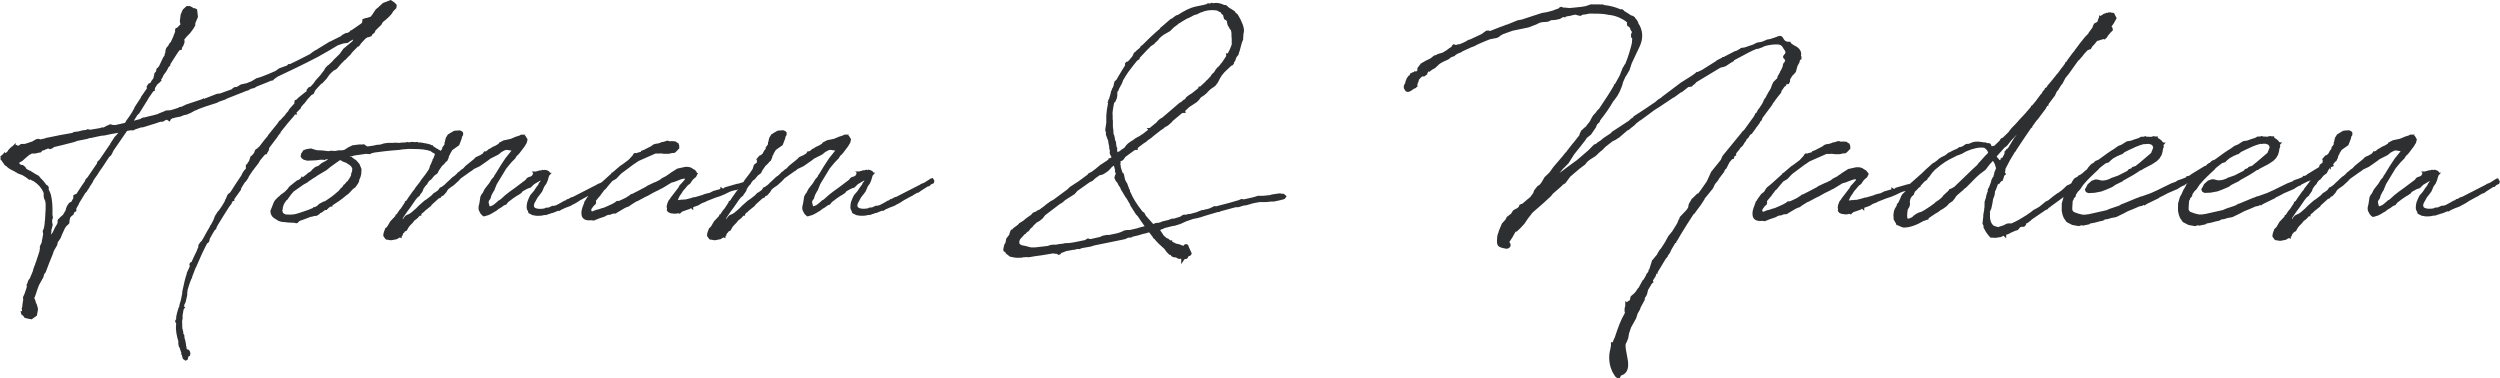
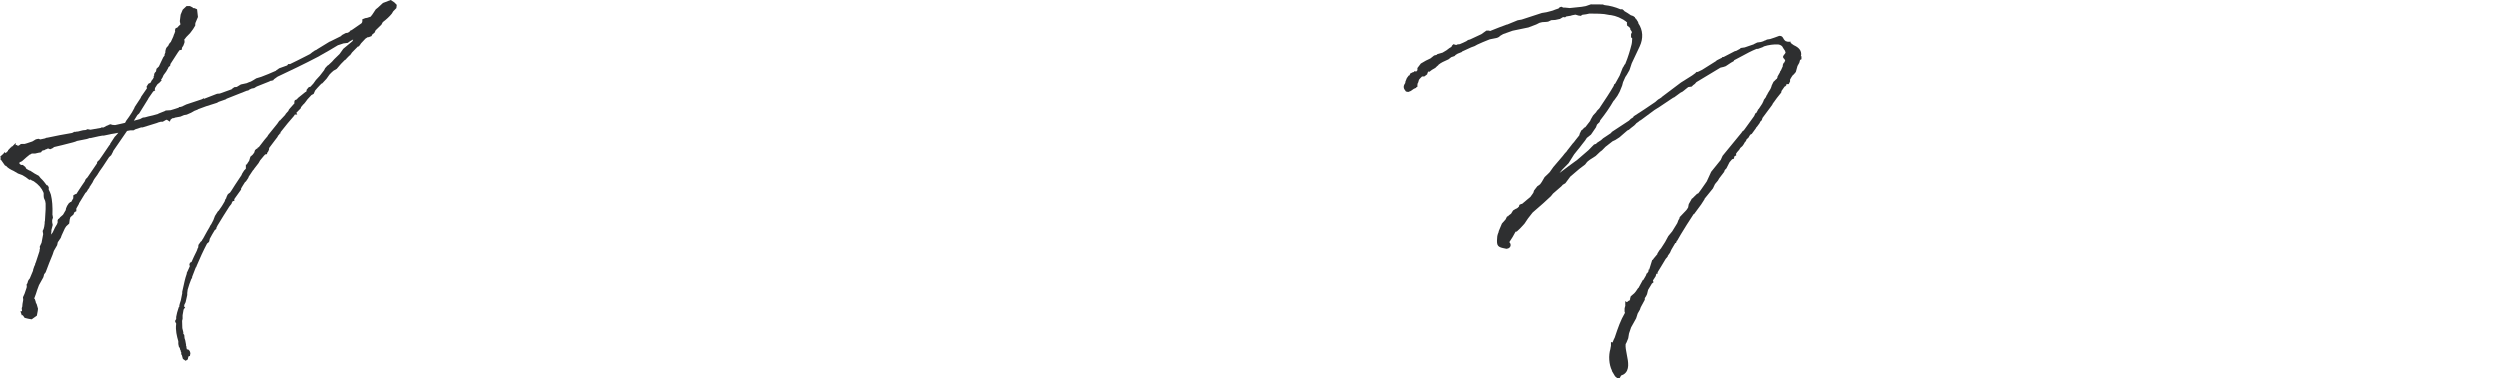
<svg xmlns="http://www.w3.org/2000/svg" width="324" height="49" viewBox="0 0 324 49" fill="none">
  <path d="M35.98 17.648L36.196 17.429V17.36C36.196 17.36 36.196 17.356 36.2 17.352L36.321 17.311L36.369 17.12L37.279 15.983L38.146 14.971V14.938L38.218 14.841H38.523L38.41 14.614L38.976 14.041L39.016 13.882L39.329 13.504H39.361L39.582 13.236L39.851 12.871L40.364 12.318L40.649 12.172L40.849 11.725C41.038 11.502 41.247 11.262 41.483 11.022L41.668 10.835L41.768 10.803L42.322 10.206L42.711 9.657L42.952 9.409L43.22 9.169L43.642 8.926L44.187 8.288L44.672 7.796L44.809 7.715L44.941 7.557L45.294 7.199L45.374 7.158L45.631 6.793L46.389 6.025H46.502L46.751 5.688L46.779 5.631L47.372 5.001L47.661 4.818H47.785L48.147 4.684L48.259 4.461L48.544 4.237L48.68 3.933L49.43 3.205L49.607 2.872C50.068 2.523 50.481 2.141 50.778 1.771L50.963 1.463L51.368 1.052L51.42 0.63L51.099 0.305L50.634 0L49.631 0.386L48.981 0.987L48.7 1.211L48.259 1.881L48.034 2.165L47.573 2.316L47.352 2.348L46.959 2.499V2.775L46.915 2.929L46.835 3.031L45.675 3.835L45.535 3.92L45.399 3.969L45.322 4.091L45.074 4.254L45.058 4.245L44.805 4.286L44.38 4.51L44.287 4.575L44.199 4.68L42.847 5.351L42.691 5.416L41.138 6.366L41.03 6.447L40.801 6.549L40.508 6.748L40.163 7.016L39.494 7.358C38.848 7.687 38.238 7.999 37.6 8.3H37.359L37.211 8.487C37.211 8.487 37.207 8.487 37.203 8.487L36.192 8.849L35.791 9.125L35.767 9.169L34.788 9.592L33.845 9.962L33.216 10.153L32.83 10.392L32.51 10.571C32.333 10.632 32.153 10.693 31.968 10.782L31.218 10.945L30.688 11.266L30.371 11.298L30.111 11.481L30.018 11.575L28.486 12.123L28.133 12.152L26.436 12.81V12.724L26.147 12.871L24.142 13.537L23.704 13.744L23.636 13.789L23.347 13.87H23.227L23.139 13.959C22.786 14.077 22.424 14.199 22.104 14.284L21.462 14.321L21.41 14.374L20.563 14.711L20.459 14.776L19.809 14.955L19.235 15.085L18.794 15.207L18.513 15.239L18.216 15.393L18.176 15.426L17.35 15.641L17.807 14.906L18.036 14.703L19.171 12.875L19.259 12.704L19.857 11.847L20.126 11.713L20.038 11.623L20.082 11.579V11.42L20.371 10.965L20.531 10.807H20.575L20.952 10.413L20.872 10.331L21.041 10.084L21.209 9.71C21.209 9.71 21.213 9.71 21.221 9.702L21.534 9.279L21.767 8.873L21.843 8.694L22.051 8.519L22.087 8.296L23.058 6.789L23.271 6.5L23.548 6.46L23.596 6.167L23.76 5.915L23.909 5.521L23.921 5.269L23.861 5.168L24.145 4.798L24.635 4.298L25.024 3.774L25.305 3.311V3.104L25.329 2.966L25.654 2.202L25.541 1.203L25.216 1.06L25.008 1.044L24.98 0.971L24.619 0.788H24.178L23.68 1.255L23.411 1.901L23.303 2.746L23.387 3.165L23.135 3.4L23.01 3.555L22.753 3.669L22.677 3.9L22.705 4.063L22.613 4.335L22.541 4.489L22.453 4.757L22.164 5.379L22.148 5.428L21.991 5.586L21.851 5.814L21.803 5.936L21.61 6.131L21.51 6.309L21.434 6.606L21.426 6.829L21.333 7.02V7.191L21.157 7.423L20.591 8.617L20.282 8.914L20.218 9.263L20.074 9.409L20.042 9.503L19.957 9.588L20.002 9.722L19.905 9.913L19.937 10.006L19.769 10.327H19.717L19.508 10.721L19.227 10.855L18.995 11.229L19.039 11.416V11.453L18.349 12.452L18.253 12.598V12.659L17.434 13.902V13.963L17.089 14.585L16.716 15.15L16.355 15.649L16.211 15.918C16.07 15.95 15.926 15.983 15.781 16.019C15.505 16.084 15.22 16.153 14.919 16.21L14.562 16.182L14.317 16.1L14.241 16.137L14.145 16.149L14.02 16.23L13.832 16.295L13.443 16.507L13.294 16.539L13.238 16.482L13.046 16.58L11.722 16.811L11.345 16.742L11.108 16.848L10.767 16.88L10.506 16.941L10.133 17.039L9.82 17.071L9.716 17.108L9.64 17.067L9.543 17.132L9.347 17.23C8.312 17.409 7.217 17.604 6.202 17.831L5.981 17.864L5.837 17.937L5.227 18.067L4.978 17.985L4.649 18.059L4.196 18.331L3.406 18.595H3.358L3.253 18.648L2.712 18.66L2.439 18.867L2.259 18.883L2.238 18.871L2.222 18.782L2.034 18.814V18.53L1.601 18.969L1.476 19.009V19.07L1.368 19.127L1.191 19.322L1.039 19.477V19.554L0.79 19.793L0.686 19.822L0.582 19.716L0.445 19.923L0.04 20.285L0.104 20.521L0.016 20.61L0.156 20.752L0.666 21.479H0.766C1.047 21.817 1.44 22.003 1.769 22.154L2.335 22.487L2.896 22.694L3.35 22.97L3.795 23.308L3.995 23.275L4.084 23.364L4.385 23.498C5.01 23.925 5.412 24.396 5.632 24.945L5.66 25.063V25.404L5.692 25.66L5.857 26.046L5.913 26.367V27.118L5.825 28.609L5.789 28.76V28.947L5.732 29.365L5.652 29.678L5.528 29.93L5.596 30.34L5.388 31.453L5.151 31.961L5.183 32.201L5.135 32.347L5.123 32.538L4.641 34.009L4.577 34.135L4.533 34.346L4.457 34.472L4.304 34.923L4.276 35.097L3.859 36.089L3.719 36.259L3.63 36.426L3.558 36.694L3.438 36.893L3.474 37.076L3.45 37.279L3.189 38.051L2.977 38.522L3.009 38.864L2.985 38.998C2.932 39.274 2.888 39.51 2.884 39.757L2.816 39.928L2.852 40.277V40.33H2.648L2.828 40.871L2.944 40.842L3.193 41.191L3.651 41.305L4.108 41.383L4.778 40.907L4.89 40.306L4.926 40.009L4.758 39.428L4.625 39.181H4.653L4.505 38.73L4.425 38.697L4.461 38.608C4.593 38.266 4.718 37.945 4.822 37.572L5.055 36.946L5.62 35.93L5.724 35.54L5.917 35.288L6.382 34.066L6.828 32.973L6.98 32.514L7.409 31.77L7.49 31.396L7.875 30.828L7.987 30.511L8.412 29.584L8.589 29.32L8.97 28.971L9.034 28.455L9.13 28.134L9.507 27.821L9.656 27.492L9.892 27.374V27.021L10.238 26.416V26.359L11.068 25.002L11.196 24.896L11.365 24.636V24.599L11.457 24.502L11.617 24.258V24.197L11.686 24.12L11.995 23.641L12.107 23.405C12.175 23.283 12.243 23.157 12.332 23.048L12.624 22.649L12.717 22.491C12.845 22.276 12.989 22.073 13.142 21.857C13.206 21.768 13.27 21.674 13.334 21.585L14.137 20.366L14.414 20.11L14.662 19.635V19.586L16.463 16.97L16.881 16.893H17.306L17.567 16.746L18.297 16.511H18.485L20.415 15.914L20.443 15.885L20.836 15.78H21.089L21.49 15.552C21.538 15.544 21.582 15.532 21.622 15.515L22.015 15.767L22.1 15.515L22.328 15.329L22.597 15.296L22.645 15.247L23.383 15.113L23.849 14.918L24.202 14.857L24.771 14.609L25.184 14.37L25.594 14.211L25.706 14.142L26.709 13.773L28.121 13.326L28.346 13.196L29.264 12.875L29.369 12.793C29.81 12.611 30.251 12.44 30.692 12.269C31.138 12.099 31.583 11.928 32.028 11.741H32.145L32.289 11.644L32.321 11.611C32.425 11.575 32.526 11.526 32.626 11.473L32.931 11.42L33.28 11.209L34.86 10.579L35.093 10.466H35.193L35.418 10.4L35.498 10.279L35.971 9.937C37.58 9.182 39.462 8.284 41.223 7.358L41.371 7.28L41.447 7.228C42.334 6.744 43.128 6.269 43.79 5.867L44.516 5.627L45.07 5.558L45.355 5.351L45.691 5.16L45.772 5.123L45.708 5.286L45.663 5.355L44.492 6.326L44.011 7.004L43.309 7.683L43.04 7.987L42.583 8.418L42.442 8.503L42.145 8.828L42.001 9.109L41.459 9.811L40.942 10.372L40.613 10.831L40.232 11.245L40.019 11.298L39.754 11.611L39.714 11.839L39.638 11.916H39.59L38.627 12.692L38.471 12.875L38.214 12.988L38.138 13.22L38.166 13.383L37.592 14.028L37.436 14.219L37.376 14.374L37.039 14.748L36.954 14.898L36.34 15.552L36.304 15.609L36.212 15.633L35.935 16.04L34.736 17.526L34.68 17.648L34.287 18.111L33.544 19.074L33.412 19.119L33.38 19.216L33.2 19.322L33.051 19.456L32.943 19.789L32.738 20.058L32.453 20.305L32.289 20.842L32.072 21.158L32 21.313L31.864 21.333V21.865L31.639 22.093L31.378 22.507L31.302 22.698C31.174 22.889 31.049 23.08 30.921 23.271C30.604 23.746 30.303 24.197 30.014 24.669L29.814 24.957L29.597 25.116L29.505 25.213L29.36 25.522L29.308 25.705L29.208 25.831L29.108 26.123L28.759 26.704L28.341 27.309L28.241 27.387L27.86 27.984L27.651 28.536L27.383 29.048L27.218 29.288L27.178 29.402C26.95 29.775 26.737 30.165 26.528 30.543L26.32 30.925L26.207 31.084L26.131 31.234L26.007 31.331L25.718 31.738L25.686 32.083L25.626 32.164L25.509 32.493C25.265 32.993 25.008 33.509 24.823 33.948L24.619 34.053L24.543 34.289L24.603 34.5L24.322 35.126L24.206 35.362V35.471C24.085 35.817 23.989 36.133 23.929 36.418L23.616 37.815V38.019L23.431 38.941L23.303 39.339L23.239 39.595V39.757L23.171 39.802L22.958 40.493L22.834 41.066V41.342L22.685 41.598L22.745 41.781L22.83 41.911V42.004C22.725 42.776 22.914 43.56 23.11 44.226V44.584L23.187 44.95L23.307 45.104L23.331 45.27L23.423 45.457V45.543L23.488 45.673C23.488 45.697 23.492 45.73 23.504 45.762L23.468 45.876L23.568 46.026L23.704 46.514L24.065 46.757L24.358 46.558V46.449L24.43 46.193V46.181L24.615 46.132L24.675 45.762L24.583 45.478L24.41 45.303L24.222 45.27L24.169 45.084V44.95L24.097 44.73L24.117 44.694L24.005 44.092L23.917 43.828L23.881 43.414L23.772 43.272L23.74 43.162L23.768 43.101L23.628 42.524L23.6 41.578L23.664 41.322V40.854L23.78 40.184L23.829 40.038L24.001 39.863L23.865 39.725L23.885 39.51L24.057 39.16L24.266 38.234V37.986L24.322 37.531C24.45 37.048 24.643 36.532 24.803 36.129L24.896 36.036V35.894L25.369 34.667L25.437 34.598L25.477 34.472C25.895 33.468 26.36 32.465 26.833 31.567L27.09 31.352L27.074 31.291H27.114L27.19 30.941C27.387 30.555 27.611 30.186 27.832 29.824L28.021 29.674L28.061 29.475L28.137 29.345L28.165 29.268C28.686 28.398 29.216 27.549 29.726 26.761L30.022 26.387V26.318L30.171 26.062L30.367 26.046V25.802L31.246 24.571V24.429C31.37 24.201 31.511 23.986 31.655 23.759L31.779 23.559H31.84L32.181 23.06L32.233 22.901L32.786 22.069L32.879 21.975L32.919 21.922C32.947 21.865 32.967 21.825 33.007 21.788L33.508 21.142L33.709 20.789L34.198 20.196L34.311 20.078L34.355 20.017L34.596 19.976L34.644 19.773L34.728 19.688L34.864 19.399L34.88 19.18C35.113 18.855 35.366 18.526 35.614 18.205C35.755 18.022 35.895 17.843 36.016 17.681L35.98 17.648ZM6.563 30.482L6.531 30.543C6.531 30.543 6.531 30.523 6.535 30.511L6.563 30.482ZM14.277 18.652V18.701L14.149 18.855L13.31 20.09L12.813 20.801L12.717 20.833L12.58 21.037V21.163L11.425 22.857L11.289 23.048L11.224 23.092L11.08 23.267L10.996 23.486C10.707 23.893 10.434 24.315 10.165 24.726C10.073 24.864 9.985 25.006 9.896 25.14L9.764 25.16L9.499 25.319V25.692L9.227 26.168L9.11 26.192L8.914 26.351L8.697 26.68L8.561 27.001L8.517 27.236L8.163 27.837L7.819 28.13L7.678 28.301L7.522 28.419L7.453 28.622L7.482 28.784L7.389 29.056L7.133 29.479L6.864 30.052C6.832 30.088 6.804 30.137 6.788 30.19L6.671 30.308L6.599 30.421L6.675 29.91L6.651 29.857L6.832 29.154L6.763 28.796V28.512L6.864 28.211L6.816 27.907L6.796 27.846C6.832 26.769 6.771 25.965 6.599 25.241C6.539 25.022 6.422 24.782 6.31 24.551L6.326 24.295L6.21 24.055L6.037 23.986C5.853 23.722 5.568 23.36 5.251 23.072L5.03 22.788L4.485 22.491L3.935 22.134L3.783 22.085L3.414 21.873L3.285 21.638L2.953 21.374H2.728L2.523 21.227V21.13L2.503 21.118L2.555 21.032L2.844 20.898L3.45 20.362L3.867 20.025H3.919L4.04 19.944C4.068 19.931 4.096 19.915 4.132 19.899H4.553L4.962 19.802L5.151 19.769L5.319 19.741L5.412 19.598L5.468 19.57L5.532 19.485H5.704L5.985 19.326H6.077L6.13 19.273L6.242 19.241L6.503 19.342L6.8 19.212L7.02 19.054L8.031 18.814L9.451 18.453L9.78 18.351L9.981 18.266L11.272 18.01L11.666 17.876L11.718 17.9L12.797 17.66L13.282 17.571H13.471L14.289 17.401L14.377 17.376C14.71 17.331 15.019 17.27 15.34 17.206L15.023 17.571L14.867 17.73L14.273 18.64L14.277 18.652Z" fill="#2E2F30" />
-   <path d="M120.591 23.161L119.781 23.677L119.371 23.836L119.227 23.937L116.146 25.514L115.986 25.542L115.524 25.794H115.412L115.211 25.965L115.075 25.989L114.606 26.265L113.976 26.598L113.755 26.635L113.703 26.692L113.563 26.635L113.021 26.879L112.624 26.911L112.508 26.992L112.255 27.033C111.83 27.094 111.485 27.025 111.296 26.936L111.152 26.81L111.112 26.578L111.18 26.338L111.597 25.579L111.978 25.095L112.187 24.811L112.468 24.153L112.732 23.791L112.913 23.364L113.089 22.759L113.43 22.381H113.182V22.308L113.029 22.154L112.768 22.036L112.508 21.983L112.447 22.044H112.427L112.251 21.987L112.062 22.064H111.882L111.593 22.158H111.485L111.425 22.219H110.835L111.035 22.426L110.991 22.467V22.548L110.899 22.686V22.718L110.855 22.763C110.811 22.788 110.763 22.812 110.71 22.852L110.361 22.962L110.193 23.084L110.041 23.295L108.721 24.291L107.955 24.843L107.385 25.29C107.305 25.363 107.224 25.436 107.148 25.505C106.996 25.648 106.851 25.782 106.695 25.899L106.563 25.952L106.35 26.147C106.161 26.31 105.977 26.468 105.8 26.59L105.383 26.745L105.267 26.306L105.243 26.147L105.331 25.94L105.479 25.757L105.632 25.266L105.925 24.725H105.953L106.302 23.864L107.537 21.825L108.187 21.037L108.689 20.529L108.889 20.2L109.118 19.996L109.166 19.936C109.166 19.936 109.186 19.915 109.194 19.903C109.23 19.866 109.27 19.826 109.306 19.769C109.379 19.667 109.467 19.55 109.559 19.432C109.752 19.184 109.972 18.904 110.089 18.66L110.181 18.534L110.297 18.055L110.025 17.595L109.912 17.567L110.037 17.441H109.443L109.242 17.555L108.753 17.709L108.099 17.985L107.188 18.176L106.607 18.481L106.542 18.615L106.149 18.855L105.74 19.034L105.491 19.208L105.271 19.306L104.974 19.562L104.894 19.582L104.797 19.635L104.689 19.578L104.489 19.883L104.14 20.102L103.574 20.358L103.333 20.614L102.25 21.488L101.953 21.817L101.701 21.979L101.44 22.215L101.251 22.341L101.135 22.487L100.806 22.792L100.605 22.909L99.972 23.511L99.819 23.645L99.522 23.941L99.113 24.238L98.953 24.279L98.708 24.632L98.323 24.912L98.134 25.006L97.833 25.327L97.208 25.81L96.931 25.989L96.197 26.635L95.832 27.005L95.222 27.533L94.957 27.712L94.636 27.846L94.48 27.939L94.239 28.215L94.215 28.329L94.103 28.386L94.195 28.15L94.74 27.35L95.061 26.927L95.775 25.891L96.044 25.562L96.325 25.347L96.365 25.225L96.574 24.953L96.698 24.762L96.806 24.453L97.051 24.092L97.328 23.807V23.73L97.605 23.372L97.789 23.263L98.207 22.759L98.555 22.499L98.648 22.406L98.804 22.081L99.221 21.479L99.402 21.325L99.566 21.158L99.574 21.13H99.603L99.659 21.016L99.887 20.837L100.072 20.435L100.112 20.208L100.244 20.005V19.944L100.549 19.432L101.436 18.802L101.773 17.92L101.789 17.746L101.945 17.49V17.157L101.793 17.002L101.532 16.88L100.922 16.917L100.686 16.966L100.642 17.035H100.589L100.433 17.144L100.421 17.136L99.968 17.413L99.695 17.86L99.599 18.27L99.582 18.4L99.534 18.408V18.692L99.185 19.192L99.278 19.241L99.061 19.485L98.812 19.94L98.559 20.127H98.463L97.966 20.691H98.154L98.062 20.854L98.114 20.955L98.042 21.126L97.97 21.154L97.717 21.349L97.545 21.898L97.099 22.556L96.522 23.303L96.377 23.539L96.329 23.604L95.655 23.815H95.531L93.918 24.283L93.822 24.38L93.677 24.429L93.353 24.209V24.498L92.462 24.742L91.953 24.998L91.804 25.042V25.018L91.206 25.184L91.078 25.258L90.035 25.558H89.874L89.606 25.66L89.361 25.721C89.253 25.745 89.156 25.77 89.072 25.794C88.956 25.822 88.856 25.851 88.747 25.871L88.679 25.839L88.495 25.879H88.226L88.182 25.899L87.949 25.916L87.853 25.94C87.853 25.94 87.845 25.94 87.841 25.936C87.849 25.916 87.857 25.887 87.873 25.855L88.013 25.542L88.041 25.485C88.061 25.445 88.081 25.396 88.121 25.347L88.39 24.969L88.442 24.863L88.659 24.563L88.791 24.465V24.425L89.148 24.006L89.445 23.795L89.694 23.417C89.75 23.36 89.806 23.299 89.85 23.23L90.011 23.096L90.095 22.966L90.159 23.031L90.46 22.422H90.308V22.276L90.216 22.227C90.155 22.109 90.067 21.987 89.883 21.93L89.546 21.715L89.209 21.63H88.787L87.769 21.853L86.902 22.402L86.766 22.515L86.497 22.686L86.356 22.8L85.779 23.096L85.53 23.299L84.993 23.576L84.784 23.649L83.873 24.079L83.677 24.222L82.822 24.673L81.932 25.128L81.751 25.172L81.519 25.371L81.398 25.424L81.226 25.558C80.969 25.701 80.688 25.826 80.419 25.948L80.211 26.042H79.93L79.745 26.196L79.384 26.411C78.987 26.598 78.574 26.789 78.205 26.936L78.057 26.964L77.575 27.127L77.266 27.2L76.717 27.411L76.624 27.265V27.183L76.656 27.118V27.07L76.977 26.643L77.102 26.546L77.222 26.424V26.338L77.262 26.241L77.226 26.026L77.635 25.526L77.792 25.367L77.884 25.209L77.996 25.067L78.037 24.985H78.065L78.237 24.746L78.277 24.665L78.482 24.506L78.915 23.974L79.3 23.527L79.376 23.45L79.858 23.177L80.504 22.499L81.888 21.467L82.213 21.227H82.229L82.317 21.171C82.373 21.134 82.425 21.093 82.477 21.057C82.598 20.971 82.706 20.894 82.818 20.837L84.948 19.899H85.41L85.642 19.883L86.035 19.931H86.629L86.874 19.891L87.143 19.818C87.247 19.854 87.387 19.842 87.528 19.745C87.592 19.68 87.644 19.631 87.688 19.59C87.784 19.501 87.849 19.436 87.893 19.359L88.029 19.265V18.871L87.913 18.542L87.813 18.518L87.588 18.363V18.323H87.387L87.223 18.29H86.978L86.834 18.319L86.513 18.221L85.947 18.392L85.727 18.424L85.542 18.518L85.161 18.623L85.117 18.603L84.792 18.684L84.623 18.761L84.415 18.932L83.448 19.424L83.067 19.57V19.671L82.586 19.801L82.497 19.85L82.293 19.822L82.12 19.907L81.976 20.159L81.462 20.712L80.648 21.321L80.375 21.496L79.384 22.349L79.236 22.373V22.487L77.996 23.604L77.856 23.694L77.447 23.852L77.302 23.953L74.222 25.53L74.061 25.558L73.6 25.81H73.487L73.287 25.981L73.15 26.005L72.681 26.281L72.051 26.615L71.831 26.651L71.778 26.708L71.638 26.651L71.097 26.895L70.699 26.927L70.583 27.009L70.33 27.049C69.905 27.11 69.56 27.041 69.372 26.952L69.227 26.826L69.187 26.594L69.255 26.355L69.672 25.595L70.053 25.111L70.262 24.827L70.543 24.169L70.808 23.807L70.988 23.381L71.165 22.775L71.506 22.398H71.257V22.324L71.105 22.17L70.844 22.052L70.583 21.999L70.523 22.06H70.503L70.326 22.003L70.138 22.081H69.957L69.668 22.174H69.56L69.5 22.235H68.91L69.111 22.442L69.067 22.483V22.564L68.974 22.702V22.735L68.93 22.779C68.886 22.804 68.838 22.828 68.786 22.869L68.437 22.979L68.268 23.1L68.116 23.312L66.796 24.307L66.03 24.86L65.46 25.306C65.38 25.38 65.3 25.453 65.224 25.522C65.071 25.664 64.927 25.798 64.77 25.916L64.638 25.969L64.425 26.164C64.237 26.326 64.052 26.485 63.876 26.606L63.459 26.761L63.342 26.322L63.318 26.164L63.406 25.956L63.555 25.774L63.707 25.282L64 24.742H64.028L64.377 23.88L65.613 21.841L66.263 21.053L66.764 20.545L66.965 20.216L67.193 20.013L67.241 19.952C67.241 19.952 67.261 19.931 67.269 19.919C67.306 19.883 67.346 19.842 67.382 19.785C67.454 19.684 67.542 19.566 67.635 19.448C67.827 19.2 68.048 18.92 68.164 18.676L68.256 18.55L68.373 18.071L68.1 17.612L67.988 17.583L68.112 17.457H67.518L67.318 17.571L66.828 17.725L66.174 18.002L65.264 18.193L64.682 18.497L64.618 18.631L64.225 18.871L63.816 19.05L63.567 19.224L63.346 19.322L63.049 19.578L62.969 19.598L62.873 19.651L62.765 19.594L62.564 19.899L62.215 20.118L61.649 20.374L61.409 20.63L60.326 21.504L60.029 21.833L59.776 21.995L59.515 22.231L59.327 22.357L59.21 22.503L58.881 22.808L58.681 22.926L58.047 23.527L57.895 23.661L57.598 23.958L57.188 24.254L57.028 24.295L56.783 24.648L56.398 24.928L56.21 25.022L55.909 25.343L55.283 25.826L55.006 26.005L54.272 26.651L53.907 27.021L53.297 27.549L53.033 27.728L52.712 27.862L52.555 27.955L52.315 28.232L52.29 28.345L52.178 28.402L52.27 28.166L52.816 27.366L53.137 26.944L53.851 25.908L54.12 25.579L54.401 25.363L54.441 25.241L54.649 24.969L54.774 24.778L54.882 24.47L55.127 24.108L55.403 23.823V23.746L55.68 23.389L55.865 23.279L56.282 22.775L56.631 22.515L56.723 22.422L56.88 22.097L57.297 21.496L57.477 21.341L57.642 21.175L57.65 21.146H57.678L57.734 21.032L57.963 20.854L58.147 20.451L58.187 20.224L58.32 20.021V19.96L58.625 19.448L59.511 18.818L59.848 17.937L59.864 17.762L60.021 17.506V17.173L59.868 17.018L59.608 16.897L58.998 16.933L58.761 16.982L58.717 17.051H58.665L58.508 17.161L58.496 17.153L58.043 17.429L57.77 17.876L57.674 18.286L57.658 18.416L57.61 18.424V18.709L57.261 19.208L57.353 19.257L57.136 19.501L57.092 19.578L57.044 19.485L56.856 19.407L56.731 19.281H56.647C56.611 19.257 56.575 19.233 56.539 19.208C56.422 19.127 56.31 19.046 56.182 18.977L56.053 18.806H55.893L55.821 18.753L55.764 18.721C55.584 18.66 55.295 18.599 54.87 18.526L54.433 18.453L54.296 18.489L54.072 18.388L53.819 18.424H53.779L53.474 18.392H53.253L53.033 18.457H52.96L52.896 18.392L52.535 18.457C52.439 18.457 52.343 18.465 52.25 18.473C52.17 18.481 52.094 18.485 52.026 18.485H51.977C51.877 18.518 51.733 18.518 51.605 18.518L51.207 18.485L50.959 18.518H50.309L49.98 18.55L49.763 18.587L49.282 18.737L48.8 18.774L48.423 18.867L47.617 18.981C47.525 18.916 47.432 18.855 47.32 18.818L47.192 18.688L46.899 18.729C46.658 18.701 46.434 18.729 46.217 18.765L45.679 18.831L45.09 19.119L44.805 19.31C44.729 19.359 44.653 19.411 44.588 19.44L44.123 19.497L44.023 19.464L43.401 19.566L42.895 19.533L42.562 19.594C42.089 19.513 41.604 19.472 41.082 19.468L40.657 19.355L40.36 19.241L39.979 19.281L39.634 19.355L39.321 19.472L39.032 19.907L38.96 20.285L39.093 20.504L39.341 20.695L39.81 20.825L40.585 20.793C40.849 20.793 41.114 20.756 41.343 20.728C41.427 20.715 41.503 20.707 41.556 20.699H41.901L42.081 20.76L42.165 20.675L42.185 20.667C42.31 20.667 42.43 20.651 42.554 20.634C42.442 20.712 42.326 20.789 42.209 20.858L41.684 21.138L41.263 21.491L40.858 21.638L40.492 21.951L40.292 22.186L40.055 22.349L39.943 22.385L39.774 22.56L39.213 22.987L39.133 22.828L38.904 23.177L38.687 23.312L38.483 23.389L37.552 24.132L37.428 24.258L37.315 24.437L36.886 24.876L36.353 25.258L36.26 25.375L36.044 25.534L35.642 25.948L35.498 26.176L35.037 27.346L35.117 27.825L35.173 27.805V27.837C35.209 28.085 35.514 28.28 35.915 28.516C35.983 28.556 36.04 28.589 36.068 28.609L36.112 28.634C36.276 28.699 36.409 28.735 36.657 28.776C36.678 28.776 36.698 28.776 36.714 28.768L37.339 28.837L37.945 28.869H38.138L38.391 28.942L38.599 28.873L38.723 28.715L38.916 28.597C39.229 28.504 39.542 28.382 39.871 28.252C39.991 28.203 40.119 28.154 40.248 28.106L40.492 28.073L40.641 28.008L40.978 27.976L41.102 27.943L41.391 27.752L41.515 27.606L41.672 27.561L42.125 27.22H42.386V27.094H42.458L42.611 26.927L42.843 26.777H43.08V26.623C43.626 26.277 44.295 25.834 44.849 25.343L45.19 25.095L45.756 24.486L46.036 24.295L46.317 23.913L46.506 23.596L46.526 23.555C46.55 23.478 46.55 23.405 46.55 23.352C46.55 23.336 46.55 23.324 46.546 23.328L46.67 23.072L46.678 23.056C46.746 22.881 46.783 22.71 46.819 22.515L46.851 21.898L46.582 21.248L46.169 20.776L45.736 20.48L45.571 20.33H45.487L45.439 20.317C45.399 20.301 45.355 20.281 45.31 20.261H45.583L45.88 20.159C46.193 20.122 46.486 20.078 46.775 20.033C46.995 20 47.212 19.964 47.392 19.94L47.958 19.976L48.139 19.866L48.391 19.81L48.471 19.777C49.346 19.655 50.321 19.529 51.697 19.432C51.821 19.419 51.921 19.403 52.022 19.387C52.17 19.363 52.298 19.338 52.511 19.338L52.872 19.306H53.342C53.851 19.306 54.701 19.306 55.363 19.46L55.797 19.578L56.045 19.765L56.306 19.899L56.346 19.968C56.346 19.968 56.354 20.005 56.358 20.021L56.166 20.525L56.145 20.569L56.025 20.707H56.085L56.061 20.76C56.001 20.874 55.937 21 55.905 21.122L55.837 21.268V21.317L55.773 21.366L55.6 21.914L55.155 22.572L54.577 23.32L54.433 23.555L53.819 24.343L53.715 24.535L53.514 24.77L52.944 25.57L52.684 25.981L52.471 26.111V26.224L51.953 27.013L51.717 27.289L51.408 27.768L51.276 27.813L51.231 27.996L50.578 28.691L50.221 29.308L50.108 29.45L49.916 29.605L49.867 29.8L49.823 29.865L49.707 30.234L49.667 30.572L49.96 30.99L50.16 31.092L50.261 31.043L50.277 31.075L50.569 31.132H50.754L51.436 30.998L51.677 30.844H51.721L51.793 30.771L52.058 30.876V30.633L52.182 30.507V30.421L52.246 30.291V30.238L52.387 30.153L52.455 30.011L52.716 29.889L52.996 29.398L53.193 29.17L53.506 28.853L53.694 28.601L54.112 28.272L54.397 27.955H54.605V27.752L54.826 27.541H54.862L55.099 27.301L55.893 26.663L55.925 26.562L56.711 25.851L56.884 25.692H56.964L57.024 25.631H57.12L57.237 25.428L57.469 25.339L57.746 25.022L57.838 24.924L58.067 24.543C58.151 24.486 58.244 24.421 58.312 24.348L58.805 24.01L59.447 23.421L59.716 23.121L61.024 22.194L61.148 22.129L61.413 21.906L62.179 21.544L63.286 20.772L63.535 20.569L64.602 20.029L65.003 19.7L65.472 19.448L65.496 19.46L65.653 19.419L66.239 19.513H66.295L65.504 20.5L64.875 21.459L64.229 22.519L64.104 22.678L63.996 22.918L63.703 23.242L63.41 23.73L62.905 24.372L62.793 24.53L62.532 25.055L62.44 25.119L62.259 25.485L62.123 26.371C61.982 26.797 61.978 27.143 62.107 27.358L62.295 27.707L62.476 27.898L62.672 28.049L62.917 28L63.005 27.963C63.358 27.915 63.844 27.614 64.1 27.439L64.289 27.346L64.614 27.086L64.995 26.862L65.035 26.83C65.079 26.785 65.139 26.745 65.208 26.7C65.256 26.667 65.308 26.631 65.328 26.615L65.609 26.513L65.853 26.196L66.451 25.741L66.993 25.371L67.201 25.262L67.578 25.006L67.731 24.799L68.3 24.482L68.497 24.396L68.766 24.319L69.231 23.868L69.961 23.438L70.058 23.413H70.082L69.821 23.763L69.765 23.929L69.472 24.311L69.175 24.766L68.73 25.282L68.541 25.656L68.341 26.168L68.272 26.525V26.59C68.244 26.805 68.232 27.049 68.349 27.24C68.365 27.289 68.393 27.326 68.421 27.358L68.493 27.618L69.055 27.902H69.171C69.299 27.935 69.432 27.967 69.572 27.967H69.885C70.106 27.967 70.302 27.939 70.543 27.87H70.703L70.892 27.837L71.097 27.744L71.313 27.712V27.667L71.686 27.581L71.782 27.541C71.863 27.52 71.931 27.488 71.995 27.456C72.027 27.439 72.059 27.423 72.099 27.411L72.352 27.309L72.497 27.346L72.793 27.155L73.347 26.907L73.8 26.741L74.081 26.615L74.225 26.513L74.374 26.452L74.751 26.241L75.172 25.965L76.011 25.505L76.247 25.388L76.223 25.42L76.183 25.509L76.111 25.546L75.906 25.904L75.878 25.969L75.79 26.017L75.638 26.476C75.449 26.915 75.249 27.488 75.413 28.028C75.497 28.268 75.778 28.654 76.636 28.54L76.857 28.577H76.986L77.627 28.317L78.397 28.057L78.55 27.951L78.574 27.943C78.65 27.919 78.743 27.89 78.827 27.846H79.023L79.441 27.687H79.681L79.882 27.655V27.606L80.957 26.972L81.222 26.85L81.502 26.757L81.739 26.574L82.465 26.115L82.634 26.058L83.657 25.509L83.957 25.375L84.668 24.969L85.402 24.612L85.602 24.494L85.851 24.384L87.014 23.673L87.387 23.576L88.274 23.234L88.627 23.145H88.747V23.283L88.314 23.771L88.081 24.006L87.929 24.295L86.922 25.607L86.842 25.745L86.621 26.029L86.465 26.44C86.397 26.651 86.385 26.789 86.429 26.968L86.449 27.049L86.409 27.252L86.585 27.492L86.926 27.646L87.175 27.663L87.239 27.695H87.632L87.893 27.626L87.985 27.675L88.025 27.634L88.077 27.74L88.274 27.541L88.418 27.419L89.469 27.053L89.501 26.988L89.558 26.968L89.838 27.252V26.846L90.52 26.606L90.942 26.346L91.467 26.143L91.596 26.062L92.711 25.623L93.325 25.424L93.87 25.197L94.576 24.855L94.805 24.766L95.282 24.644H95.43L95.679 24.518L95.671 24.53L95.471 24.766L94.901 25.566L94.64 25.977L94.428 26.107V26.221L93.91 27.009L93.674 27.285L93.365 27.764L93.232 27.809L93.188 27.992L92.534 28.686L92.177 29.304L92.065 29.446L91.872 29.601L91.824 29.796L91.78 29.861L91.664 30.23L91.624 30.567L91.916 30.986L92.117 31.088L92.217 31.039L92.233 31.071L92.526 31.128H92.711L93.393 30.994L93.633 30.84H93.677L93.75 30.767L94.014 30.872V30.628L94.139 30.503V30.417L94.203 30.287V30.234L94.343 30.149L94.412 30.007L94.672 29.885L94.953 29.393L95.15 29.166L95.463 28.849L95.651 28.597L96.068 28.268L96.353 27.951H96.562V27.748L96.782 27.537H96.819L97.055 27.297L97.85 26.659L97.882 26.558L98.668 25.847L98.84 25.688H98.921L98.981 25.627H99.077L99.193 25.424L99.426 25.335L99.703 25.018L99.795 24.92L100.024 24.538C100.108 24.482 100.2 24.417 100.268 24.343L100.762 24.006L101.404 23.417L101.672 23.117L102.98 22.19L103.105 22.125L103.369 21.902L104.136 21.54L105.243 20.768L105.491 20.565L106.559 20.025L106.96 19.696L107.429 19.444L107.453 19.456L107.61 19.416L108.195 19.509H108.251L107.461 20.496L106.831 21.455L106.185 22.515L106.061 22.674L105.953 22.913L105.66 23.238L105.367 23.726L104.862 24.368L104.749 24.526L104.489 25.05L104.396 25.115L104.216 25.481L104.079 26.367C103.939 26.793 103.935 27.139 104.063 27.354L104.252 27.703L104.432 27.894L104.629 28.045L104.874 27.996L104.962 27.959C105.315 27.911 105.8 27.61 106.057 27.435L106.246 27.342L106.571 27.082L106.952 26.858L106.992 26.826C107.036 26.781 107.096 26.741 107.164 26.696C107.212 26.663 107.265 26.627 107.285 26.61L107.565 26.509L107.81 26.192L108.408 25.737L108.949 25.367L109.158 25.258L109.535 25.002L109.688 24.794L110.257 24.478L110.454 24.392L110.723 24.315L111.188 23.864L111.918 23.433L112.014 23.409H112.038L111.778 23.759L111.721 23.925L111.429 24.307L111.132 24.762L110.686 25.278L110.498 25.652L110.297 26.164L110.229 26.521V26.586C110.201 26.801 110.189 27.045 110.305 27.236C110.321 27.285 110.349 27.322 110.378 27.354L110.45 27.614L111.011 27.898H111.128C111.256 27.931 111.388 27.963 111.529 27.963H111.842C112.062 27.963 112.259 27.935 112.5 27.866H112.66L112.849 27.833L113.053 27.74L113.27 27.707V27.663L113.643 27.577L113.739 27.537C113.819 27.517 113.888 27.484 113.952 27.451C113.984 27.435 114.016 27.419 114.056 27.407L114.309 27.305L114.453 27.342L114.75 27.151L115.304 26.903L115.757 26.736L116.038 26.61L116.182 26.509L116.331 26.448L116.708 26.237L117.129 25.96L117.967 25.501L118.292 25.339L118.589 25.14L118.922 24.969H119.034L119.327 24.746L120.234 24.165L120.446 24.128L120.579 23.986L120.619 23.929L121.024 23.738L121.1 23.429L120.888 23.068L120.619 23.137L120.591 23.161ZM44.933 21.146L45.37 21.435L45.535 21.601L45.655 21.845L45.627 22.227L45.515 22.479L45.499 22.71C45.391 22.97 45.21 23.238 45.002 23.535H44.933L44.873 23.624L44.741 23.783L44.681 23.88L44.564 23.909L44.448 24.112L44.283 24.311L44.095 24.47L43.918 24.709C43.682 24.92 43.433 25.14 43.224 25.302L43.16 25.335L43.044 25.445L42.121 26.078L41.945 26.115L41.367 26.419L41.09 26.688L40.785 26.842H40.613L40.561 26.952C40.196 27.11 39.738 27.297 39.293 27.427L39.149 27.476C38.242 27.785 38.025 27.858 37.067 27.797C37.059 27.797 37.039 27.793 37.023 27.789C37.002 27.785 36.974 27.776 36.95 27.772L36.754 27.638H36.714C36.654 27.561 36.609 27.435 36.585 27.252L36.645 27.127V26.927L36.734 26.651L36.742 26.578C36.822 26.379 36.97 26.143 37.163 25.916H37.211L37.7 25.241L38.033 24.839L39.337 23.921L39.839 23.645L40.011 23.503L40.629 23.088L40.866 22.95L41.166 22.735L42.326 22.044L42.807 21.646C43.072 21.467 43.297 21.301 43.501 21.15C43.702 21 43.882 20.87 44.063 20.752L44.211 20.801L44.444 20.947L44.753 21.057L44.945 21.138L44.933 21.146Z" fill="#2E2F30" />
-   <path d="M166.006 25.095V25.063H165.805L164.874 25.197L164.561 25.286L163.671 25.38H163.013L162.479 25.55L161.216 25.835L160.883 25.786L160.546 25.936L159.491 26.241C159.455 26.245 159.427 26.257 159.403 26.269L157.601 26.741L157.393 26.704L156.771 27.005L156.358 27.122H156.262L155.977 27.216H155.852L155.648 27.265L155.459 27.35L155.335 27.382L155.146 27.484L154.256 27.724H154.095L153.907 27.756L153.766 27.817H153.469L153.297 27.854L152.944 28.089L152.081 28.349L151.953 28.317L151.568 28.447L151.536 28.479L150.589 28.711L150.461 28.784L150.184 28.865L149.807 28.898L149.45 29.028L148.487 27.935L148.323 27.598L148.054 27.395C147.328 26.472 146.854 25.717 146.55 24.994L146.449 24.819V24.656L146.337 24.47L146.088 23.783L145.956 23.576L145.811 23.287L145.639 22.503L145.474 22.373L145.25 21.666V21.508L145.194 21.305L145.242 21.065L145.202 21.041L145.226 21.004L145.182 20.935L145.474 20.793L145.567 20.728L145.791 20.427L145.831 20.346L147.091 19.428H147.448V19.225L147.512 19.119L148.23 18.575L148.543 18.384L148.708 18.221L149.229 17.855L149.474 17.64L150.433 16.889L150.766 16.673L150.946 16.503L151.359 16.275L151.825 15.869L151.997 15.662L153.181 14.674L153.305 14.634H153.678L153.594 14.378L154.135 13.87L155.11 13.232L155.383 12.96L155.644 12.611L156.041 12.363L156.41 12.05L156.582 11.847L156.907 11.546L157.505 11.132L157.822 10.709L158.099 10.181L158.331 9.791L158.692 9.36L159.318 8.759L159.595 8.507L159.74 8.471L159.94 8.198L159.908 8.097L160.012 7.987L160.109 7.841V7.78L160.249 7.418L160.534 7.061L160.514 7.032L160.666 6.565L160.943 5.537L161.115 5.123V4.936L161.156 4.359C161.288 3.945 161.204 3.429 160.911 2.836L160.778 2.531L160.49 2.011L160.365 1.82L160.145 1.662L160.052 1.483L159.603 1.182L159.318 1.024L159.094 0.821L158.881 0.65H158.668C158.195 0.418 157.734 0.329 157.333 0.398L157.276 0.418C157.276 0.418 157.248 0.427 157.224 0.427L157.068 0.349L156.799 0.455L156.542 0.422L156.29 0.569L154.809 0.882C154.216 1.032 153.526 1.369 152.643 1.938L152.422 1.995L152.045 2.271L151.973 2.344L151.656 2.507L150.742 3.307L150.381 3.6L150.348 3.697C149.426 4.469 148.579 5.306 148.014 5.875L147.861 5.952L147.725 6.196L147.424 6.447L147.332 6.512L147.207 6.663L146.971 6.833L146.77 7.272L146.329 7.808L146.176 7.963L145.936 8.032L145.787 8.255L145.819 8.454L145.398 9.133L144.813 10.116L144.732 10.279L144.431 10.583L144.351 10.912L144.323 11.103L144.187 11.416L144.131 11.465L144.038 11.79L143.97 11.818V11.993L143.717 12.87L143.625 12.944V13.143L143.513 13.261L143.609 13.358C143.473 13.992 143.405 14.479 143.376 14.979V15.901L143.252 16.698V16.953L143.344 17.218L143.308 17.368L143.36 17.575L143.445 17.766L143.489 17.924L143.601 18.18C143.633 18.461 143.693 18.737 143.754 19.009V19.176L143.786 19.367L143.842 19.501L143.814 19.826L143.854 19.988L143.994 20.252L144.054 20.378L143.886 20.5L143.657 20.533V20.646L143.497 20.789L142.598 21.374L141.916 21.939L141.383 22.328L141.294 22.349L140.986 22.527V22.605L139.79 23.49L138.659 24.222L138.326 24.551L136.505 25.895L136.244 26.03L136.051 26.143L135.919 26.257L135.614 26.464L135.377 26.675L134.792 27.106C134.768 27.122 134.748 27.139 134.732 27.155L134.419 27.285L134.262 27.419L133.997 27.5L133.849 27.59L133.624 27.846C133.287 28.073 132.938 28.309 132.638 28.593L132.1 28.922L131.879 29.166L131.338 29.556L131.242 29.654L131.209 29.751H131.041L130.913 30.019L130.792 30.381H130.828L130.411 30.921L130.315 31.441L130.146 31.73L130.018 32.319L130.086 32.587L130.267 32.66C130.303 32.782 130.371 32.879 130.447 32.916L130.897 33.265L131.217 33.326C131.462 33.383 131.675 33.432 132.373 33.399L132.634 33.342H132.802L132.914 33.314C133.36 33.371 133.62 33.306 133.817 33.257C133.909 33.233 133.985 33.217 134.078 33.212C134.447 33.18 135.482 33.017 136.501 32.835L136.709 32.887H136.926L137.179 33.038L137.415 32.956L137.552 32.782L137.828 32.688L138.202 32.534L139.02 32.384H139.18L139.654 32.262L139.81 32.294L140.011 32.241L140.207 32.156L141.343 31.961L141.828 31.807L145.567 31.043L145.848 30.978L146.12 30.844C146.201 30.815 146.277 30.791 146.337 30.791H146.493L146.694 30.759V30.706C146.919 30.637 147.151 30.588 147.432 30.527L148.166 30.308L148.503 30.238C148.648 30.19 148.788 30.141 148.924 30.108L149.41 30.73L149.434 30.884H149.538C150.016 31.47 150.324 31.742 150.746 32.115L150.898 32.249L151.231 32.709L151.375 32.826C151.375 32.826 151.391 32.851 151.4 32.863C151.436 32.916 151.532 33.066 151.728 33.042C151.753 33.196 151.909 33.261 151.989 33.294L152.013 33.306C152.065 33.338 152.158 33.363 152.414 33.363C152.479 33.399 152.519 33.428 152.547 33.448C152.627 33.509 152.695 33.554 152.844 33.554C152.92 33.554 153 33.545 153.084 33.525V34.244L153.51 33.594L153.851 33.525L154.063 33.184C154.063 33.184 154.079 33.184 154.087 33.18C154.103 33.18 154.123 33.172 154.131 33.172H154.18L154.224 33.151C154.336 33.095 154.372 33.013 154.408 32.932L154.452 32.847L154.051 31.965C154.035 31.778 153.915 31.681 153.806 31.648C153.646 31.604 153.465 31.685 153.369 31.847L153.357 31.868L152.828 31.656L152.414 31.567L152.061 31.388L151.921 31.348V31.145H151.632L151.528 31.023L151.396 30.925L151.195 30.852L150.83 30.539L150.385 29.873L150.344 29.828L150.597 29.686H150.722L150.866 29.572L151.933 29.3L152.254 29.259L153.04 29.003L153.734 28.683L154.649 28.37L155.166 28.272L155.648 28.142L156.105 27.988L157.81 27.484H157.986L158.199 27.378L160.165 26.85H160.514L161.107 26.659L161.573 26.59L162.431 26.338L163.274 26.184H164.14L164.782 26.119H165.103L165.913 25.948L166.07 25.895H166.102C166.138 25.895 166.218 25.895 166.294 25.843L166.507 25.77L166.752 25.436L166.363 25.107H166.018L166.006 25.095ZM147.232 27.793L147.452 28.02C147.777 28.512 148.062 28.93 148.343 29.312L147.653 29.495L147.388 29.584L146.433 29.804H146.076L145.699 29.869L145.29 30.068L144.833 30.222L143.657 30.466L143.501 30.433L142.899 30.547L142.863 30.584L142.839 30.572L142.582 30.702L141.371 30.978H141.19L141.002 30.884L140.604 31.116L139.257 31.392C139.204 31.392 139.12 31.409 139.008 31.429C138.908 31.449 138.787 31.474 138.647 31.49L137.953 31.522L137.74 31.587L137.339 31.62L136.842 31.713H136.444L136.164 31.746L135.767 31.876L134.146 32.063H133.604L132.898 31.876L132.461 31.791L132.325 31.734L132.132 31.604L132.116 31.437L132.1 31.27L132.208 31.01L132.818 30.336H132.902L133.007 30.178L133.103 30.104L133.171 30.023L133.287 29.995L133.6 29.576L133.793 29.438L133.929 29.243L134.387 28.808L134.603 28.711L134.808 28.573L135.121 28.317L135.454 27.89L137.419 26.395L137.616 26.31L137.953 26.021L138.001 25.96L139.277 25.152L139.622 24.75L141.234 23.608L141.579 23.45L141.988 23.08L142.49 22.723L142.859 22.637L143.112 22.511L143.613 22.166L143.874 21.902L144.078 21.662L144.359 21.455L144.516 22.048L144.492 22.296L144.62 22.426L144.419 23.011L144.54 23.336L144.688 23.568L144.793 23.657L144.865 23.799L144.925 23.876L144.901 23.921L145.218 24.376V24.465L145.904 25.615L145.956 25.644L146.473 26.533V26.602L147.228 27.797L147.232 27.793ZM144.736 12.781L144.805 12.342V12.034V11.944L144.841 11.883V11.847L144.933 11.782L145.017 11.526L145.39 10.835L145.567 10.38C145.719 10.104 145.908 9.819 146.096 9.527C146.185 9.381 146.301 9.23 146.429 9.068L146.846 8.519C147.015 8.3 147.175 8.089 147.372 7.861L147.661 7.678L147.733 7.463C147.905 7.284 148.082 7.102 148.258 6.911C148.547 6.602 148.848 6.281 149.153 5.988L149.574 5.712L149.731 5.529L150.104 5.184L150.272 4.952C150.425 4.798 150.605 4.66 150.818 4.501L151.64 4.034L152.134 3.543L152.599 3.201L152.707 3.092C153.092 2.852 153.49 2.604 153.879 2.389L153.979 2.364L154.408 2.153L154.609 2.035L154.865 1.918L155.058 1.889L155.656 1.597L155.816 1.568L155.961 1.491L156.266 1.406C156.763 1.292 157.264 1.28 157.75 1.369L158.003 1.523L158.195 1.597L158.279 1.714V1.788L158.484 1.926L158.528 1.987V2.064L158.656 2.486L158.921 2.641L158.985 2.706L159.07 3.132L159.102 3.258L159.302 3.595L159.37 3.677L159.33 3.717L159.471 3.86L159.531 3.912L159.599 4.29V4.623L159.631 5.086V5.781C159.471 6.228 159.306 6.594 159.122 6.919H158.865L158.929 7.24C158.733 7.548 158.532 7.869 158.307 8.182L158.187 8.263L158.147 8.381L157.934 8.601L157.898 8.658L157.782 8.731L157.525 9.056L157.353 9.348L157.068 9.612L156.976 9.738L156.927 9.848L156.474 10.335L156.318 10.461L156.225 10.583L155.547 11.213H155.363L155.271 11.449L154.456 12.099L154.123 12.302L153.746 12.586L153.59 12.83L153.49 12.895H153.445L153.189 13.114L153.116 13.187L152.832 13.35L151.127 14.821L150.605 15.255L150.34 15.406L150.068 15.641L149.875 15.873L149.089 16.511L149.021 16.592H148.603L148.816 16.807L148.186 17.299L147.99 17.441L147.845 17.49L147.809 17.563L147.143 17.921L146.935 18.091L146.421 18.416L146.148 18.627L145.972 18.806L145.711 19.16L145.258 19.452L145.234 19.501C145.19 19.525 145.15 19.55 145.117 19.574C145.101 19.586 145.085 19.598 145.069 19.607L144.833 19.732L144.768 19.407L144.805 19.225L144.696 18.969L144.64 18.546V18.396L144.54 18.225L144.419 17.583L144.319 17.368C144.295 17.238 144.295 17.096 144.295 16.897L144.231 16.425V15.617L144.203 15.463V14.853L144.175 14.735C144.203 14.443 144.235 14.138 144.295 13.838L144.307 13.764C144.331 13.622 144.355 13.46 144.395 13.322L144.54 13.204L144.728 12.773L144.736 12.781Z" fill="#2E2F30" />
  <path d="M227.635 16.478L227.703 16.425L228.06 15.938L228.108 15.796L228.321 15.58L228.421 15.28L229.677 13.59L229.753 13.427L230.286 12.696L230.848 11.993L230.88 11.794L231.285 11.217L231.362 11.193L231.498 11.055L231.534 10.908L231.566 10.872L231.61 10.9H231.819L231.991 10.555V10.311L232.176 9.99L232.368 9.714L232.449 9.673L232.737 9.332L232.954 8.552L233.191 8.129L233.287 7.772L233.468 7.678V7.284H233.387C233.411 7.199 233.435 7.106 233.435 7.012C233.435 6.326 232.81 6.017 232.461 5.85L232.156 5.635L232.104 5.537H232.035L232.084 5.411H231.759L231.719 5.42L231.518 5.351L231.494 5.375C231.317 5.269 231.201 5.143 231.109 4.952C231.017 4.794 230.928 4.648 230.631 4.648L230.559 4.66C230.194 4.802 229.829 4.928 229.408 5.062L228.999 5.127L228.794 5.233L228.698 5.257L228.501 5.355L228.212 5.444L227.739 5.509L227.346 5.7L227.274 5.749L226.11 6.147L225.605 6.22L225.485 6.338L225.059 6.569L224.939 6.618H224.863L223.391 7.382L223.174 7.414V7.479L222.5 7.817L222.384 7.926L220.587 9.056L220.029 9.324H219.864L219.704 9.49L219.291 9.791L217.851 10.697L215.359 12.574L215.339 12.619L214.886 12.903L214.493 13.24L213.085 14.191L211.721 15.077L211.657 15.207L211.36 15.398L211.119 15.633L208.909 17.084L208.757 17.262L207.754 17.929L207.497 18.164L206.963 18.514L206.855 18.64L206.586 18.729L205.844 19.485L204.412 20.716C203.618 21.288 202.852 21.857 202.117 22.418L202.47 21.979L203.289 21.15L203.999 20.017C204.131 19.842 204.276 19.667 204.424 19.485C204.625 19.241 204.837 18.985 205.018 18.733L205.419 18.225L205.652 17.872L206.193 17.445L206.835 16.507L206.971 16.149L207.316 15.804L207.364 15.662L207.377 15.605C208.075 14.723 208.66 13.874 209.118 13.066L209.174 13.029L209.615 12.42L209.908 11.887L210.229 11.099L210.345 10.652L210.642 9.982L210.839 9.685L211.183 9.08L211.472 8.207L212.507 6.009C212.993 4.961 212.928 3.9 212.327 3.014L212.303 2.868L212.018 2.421L211.93 2.377L211.898 2.328V2.255L211.693 2.1L211.488 2.011L211.384 1.995C211.091 1.788 210.822 1.609 210.514 1.438L210.445 1.345L210.253 1.198H210.052L210.028 1.211C209.33 0.914 208.628 0.727 207.946 0.662L207.722 0.577L206.173 0.565L205.511 0.792L204.958 0.886L203.437 1.044L202.811 0.983H202.603L202.35 0.873L202.137 0.943L201.981 1.101L201.544 1.247L201.251 1.365L200.926 1.454C200.533 1.568 200.413 1.601 199.827 1.682L197.211 2.535L196.69 2.629L195.358 3.173L195.202 3.205L195.113 3.246C194.548 3.445 194.018 3.656 193.452 3.884L193.095 4.026L193.007 3.969H192.63L191.98 4.432L190.508 5.119L190.255 5.184L190.039 5.338C189.758 5.481 189.493 5.598 189.188 5.724L188.903 5.753L188.715 5.834L188.362 5.728L188.181 5.911L188.097 6.082L187.836 6.236L187.467 6.517L186.95 6.825L186.272 7.02L186.18 7.114L185.859 7.195L185.385 7.573L184.8 7.853L184.142 8.235L183.696 8.82V9.015L183.708 9.084L183.516 9.295L183.367 9.194L183.215 9.348H183.127L182.766 9.531L182.69 9.726L182.633 9.787H182.573L182.324 10.128L182.14 10.587L182.124 10.754L181.996 10.969L181.947 11.103C181.891 11.274 181.947 11.461 182.008 11.57L182.212 11.859L182.505 11.92L182.81 11.802L183.247 11.505L183.532 11.384L183.56 11.298L183.696 11.254V11.01L183.72 10.827L183.793 10.701L183.901 10.335C183.981 10.222 184.094 10.112 184.214 9.994C184.242 9.966 184.27 9.937 184.298 9.909H184.595L184.952 9.641L185.028 9.409L185.092 9.304L185.149 9.259L185.245 9.308L185.574 9.056L186.015 8.8L186.284 8.536L186.364 8.495L186.436 8.385L186.701 8.194L186.97 8.04L187.724 7.691L188.049 7.435C188.049 7.435 188.081 7.418 188.093 7.406L188.502 7.268L188.643 7.122L188.907 6.959L189.449 6.74L189.481 6.679L190.656 6.139L191.102 5.976L191.463 5.777C191.928 5.558 192.405 5.363 192.863 5.18L193.083 5.095L193.91 4.932L194.034 4.9L194.263 4.79L194.423 4.644L194.804 4.42L196.036 3.981L198.078 3.559L199.101 3.169L199.518 2.958L199.871 2.872L200.384 2.84L200.637 2.807L201.042 2.616L201.564 2.584L202.162 2.458L202.575 2.214L202.835 2.247L202.988 2.133L203.566 2.039L203.726 1.983L204.179 1.897L204.572 2.015L204.869 2.056L205.082 1.914L205.555 1.853L205.973 1.763C206.606 1.763 207.264 1.763 207.902 1.824L208.652 1.954H208.757L209.278 2.068L209.787 2.247L210.389 2.551L210.441 2.592C210.606 2.685 210.734 2.783 210.871 2.909L210.839 3.116L210.867 3.177L210.879 3.323L211.155 3.518L211.288 3.697V3.823L211.46 4.067L211.492 4.217L211.384 4.404V4.831L211.512 4.952L211.537 4.989L211.512 5.269V5.318C211.512 5.456 211.484 5.602 211.456 5.745C211.268 6.484 211.019 7.366 210.634 8.288L210.538 8.385L210.393 8.662L210.301 8.788L209.908 9.795L209.33 10.839L209.182 10.953L209.142 11.124C208.632 12.009 208.018 12.927 207.421 13.817L207.272 14.049L206.959 14.366L206.875 14.516L206.454 14.975L206.165 15.479L206.081 15.678L205.463 16.478L205.315 16.551L205.074 16.811L204.942 16.897L204.725 17.34L204.685 17.53C204.508 17.734 204.356 17.937 204.203 18.136C204.123 18.241 204.043 18.347 203.975 18.436L203.838 18.579L203.253 19.33C203.168 19.416 203.108 19.513 203.056 19.602L202.763 19.923L202.547 20.204L201.315 21.646L200.954 22.154C200.906 22.251 200.826 22.332 200.745 22.414L200.18 22.954L199.807 23.592C199.787 23.62 199.763 23.653 199.739 23.685C199.694 23.742 199.642 23.807 199.598 23.884L199.229 24.145L198.808 24.697L198.72 24.985L198.355 25.501C198.355 25.501 198.335 25.526 198.322 25.538L198.302 25.554C198.17 25.668 198.034 25.778 197.901 25.883C197.677 26.066 197.46 26.241 197.255 26.428H197.159L196.91 26.554L196.858 26.769L196.678 26.944L196.517 27.041L196.425 27.074L196.092 27.277L195.835 27.695L195.522 27.927L195.414 28.081L195.338 28L195.121 28.443L194.648 28.971L194.235 29.954L194.219 30.08C194.094 30.344 194.03 30.612 194.03 30.84C193.926 31.945 194.15 32.03 195.129 32.221L195.222 32.241H195.25C195.587 32.213 195.739 32.018 195.771 31.839C195.799 31.673 195.739 31.506 195.607 31.38C195.904 30.937 196.184 30.498 196.417 30.027L196.565 30.011L197.011 29.597L197.564 28.999L198.026 28.313L198.627 27.545L199.983 26.363L201.006 25.42L201.263 25.095L202.354 24.149L202.523 23.954L202.872 23.746L203.513 22.885L204.681 21.89L205.435 21.317L205.644 21.045L205.684 21C205.728 20.951 205.788 20.886 206.053 20.695L206.799 20.216L207.377 19.667L207.621 19.485L208.071 19.026L208.993 18.306L209.342 18.144L209.868 17.807L210.911 16.905L211.103 16.82L211.396 16.572L211.793 16.267L212.014 16.044L212.046 15.991L212.419 15.723L212.491 15.649L212.652 15.568L214.425 14.256L215.091 13.838L216.832 12.671L216.972 12.615L217.803 12.005L218.055 11.879L218.797 11.286L219.251 11.221L219.431 11.034L219.652 10.876L219.856 10.644L222.973 8.767L223.371 8.674L223.651 8.58L224.345 8.121L224.698 7.922L224.734 7.813C225.055 7.65 225.372 7.475 225.689 7.305C226.323 6.959 226.981 6.602 227.651 6.334H227.831L228.437 6.114L228.614 6.009C229.195 5.822 229.869 5.732 230.443 5.761C230.656 5.789 230.824 5.867 230.968 6.005L231.149 6.309L231.301 6.533L231.333 6.565C231.366 6.659 231.39 6.752 231.41 6.837L231.269 7.041L231.177 7.138L231.065 7.378L231.141 7.532L231.277 7.683L231.362 7.849C231.354 7.873 231.337 7.902 231.325 7.926L231.229 8.121L231.157 8.158L231.037 8.458L231.065 8.548L230.8 9.141L230.704 9.239V9.324L230.359 9.937V10.039L230.258 10.238L230.198 10.258L229.945 10.514L229.845 10.6L229.613 11.079L229.56 11.274L229.448 11.534L229.123 12.058L229.043 12.229L228.919 12.42L228.87 12.57L228.574 12.972V13.041L228.377 13.447L227.896 14.171H227.843L227.799 14.309L227.607 14.65L227.494 14.687L227.342 15.036L226.163 16.669L225.994 16.897L225.834 17.006L225.697 17.205L223.246 20.196L223.009 20.728L221.77 22.264L221.196 23.515L220.446 24.591L220.101 25.055L219.929 25.128L219.471 25.575L219.407 25.664L219.271 25.733L218.862 26.456L218.781 26.895L218.585 27.192C218.557 27.212 218.533 27.24 218.513 27.273L217.686 28.142L217.65 28.325L217.514 28.548L217.377 28.918L216.715 29.991L216.214 30.596L215.797 31.368L215.271 32.184L215.067 32.428L214.786 32.875L214.806 32.92L214.308 33.517L214.236 33.635L214.12 33.712L213.735 34.943H213.651V35.146L213.49 35.402L213.402 35.447L213.318 35.695L212.957 36.308L212.92 36.272L212.351 37.312L212.295 37.34L211.998 37.779L211.797 38.014L211.344 38.4L211.264 38.685L211.256 38.827L211.175 38.929L211.147 38.981H211.039L210.955 39.107H210.834L210.806 39.168L210.634 39.006V39.583L210.646 39.595L210.55 39.952L210.542 40.359L210.594 40.541C210.02 41.521 209.687 42.5 209.338 43.54L209.274 43.735L209.142 44.003L208.989 44.381L208.781 44.328V44.819L208.757 44.921L208.748 45.019L208.716 45.084V45.193C208.44 46.067 208.52 47.257 208.905 48.013V48.082L209.31 48.764L209.571 48.992H209.916L210.092 48.671C210.153 48.651 210.205 48.622 210.257 48.598C210.301 48.578 210.349 48.553 210.441 48.513C211.24 47.988 211.027 46.904 210.834 45.949C210.734 45.445 210.642 44.966 210.682 44.592L210.798 44.381L211.019 43.84L211.119 43.223L211.388 42.431L212.046 41.252L212.243 40.631L212.527 40.139L212.64 39.818L213.165 38.851V38.636L213.334 38.38L213.458 38.124L213.59 37.572L214.088 36.743L214.296 36.584L214.22 36.349L214.577 35.796L214.653 35.5L214.678 35.475H214.826V35.284C215.006 34.976 215.183 34.687 215.356 34.411C215.544 34.106 215.729 33.814 215.869 33.558L216.138 33.245V33.168L216.435 32.745L216.607 32.363L217.117 31.494H217.213L217.277 31.295C217.297 31.27 217.313 31.242 217.325 31.209L217.365 31.189L217.835 30.377C218.364 29.491 218.846 28.747 219.311 28.032L219.499 27.74H219.556L220.47 26.501L220.911 25.814V25.761L221.999 24.417L222.263 23.86L222.64 23.409L222.817 23.108L223.447 22.28L223.531 22.04L223.744 21.821L224.145 21.028L224.478 20.642L224.722 20.561L224.763 20.281L225.023 20.122L224.979 19.94L225.132 19.716L225.412 19.399L225.541 19.176L225.806 18.94L226.01 18.656L226.094 18.485L226.267 18.282L226.367 18.046L226.588 17.86L226.72 17.624L226.841 17.449L227.029 17.352L227.591 16.58L227.639 16.45L227.635 16.478Z" fill="#2E2F30" />
-   <path d="M323.787 23.092L323.519 23.161L322.708 23.677L322.299 23.836L322.155 23.937L319.074 25.514L318.913 25.542L318.452 25.794H318.34L318.139 25.965L318.003 25.989L317.533 26.265L316.904 26.598L316.683 26.635L316.631 26.692L316.49 26.635L315.949 26.879L315.552 26.911L315.435 26.992L315.183 27.033C314.757 27.094 314.412 27.025 314.224 26.936L314.079 26.81L314.039 26.578L314.108 26.338L314.525 25.579L314.906 25.095L315.114 24.811L315.395 24.153L315.66 23.791L315.841 23.364L316.017 22.759L316.358 22.381H316.109V22.308L315.957 22.154L315.696 22.036L315.435 21.983L315.375 22.044H315.355L315.179 21.987L314.99 22.064H314.81L314.521 22.158H314.412L314.352 22.219H313.763L313.963 22.426L313.919 22.467V22.548L313.827 22.686V22.719L313.783 22.763C313.738 22.788 313.69 22.812 313.638 22.853L313.289 22.962L313.121 23.084L312.968 23.296L311.648 24.291L310.882 24.843L310.313 25.29C310.232 25.363 310.152 25.436 310.076 25.506C309.924 25.648 309.779 25.782 309.623 25.9L309.49 25.953L309.278 26.148C309.089 26.31 308.905 26.468 308.728 26.59L308.311 26.745L308.195 26.306L308.17 26.148L308.259 25.94L308.407 25.757L308.56 25.266L308.852 24.726H308.88L309.229 23.864L310.465 21.825L311.115 21.037L311.616 20.529L311.817 20.2L312.046 19.997L312.094 19.936C312.094 19.936 312.114 19.915 312.122 19.903C312.158 19.867 312.198 19.826 312.234 19.769C312.306 19.668 312.395 19.55 312.487 19.432C312.679 19.184 312.9 18.904 313.016 18.66L313.109 18.534L313.225 18.055L312.952 17.596L312.84 17.567L312.964 17.441H312.371L312.17 17.555L311.681 17.709L311.027 17.985L310.116 18.177L309.534 18.481L309.47 18.615L309.077 18.855L308.668 19.034L308.419 19.208L308.199 19.306L307.902 19.562L307.821 19.582L307.725 19.635L307.617 19.578L307.416 19.883L307.067 20.102L306.502 20.358L306.261 20.614L305.178 21.488L304.881 21.817L304.628 21.979L304.368 22.215L304.179 22.341L304.063 22.487L303.734 22.792L303.533 22.91L302.899 23.511L302.747 23.645L302.45 23.941L302.041 24.238L301.88 24.279L301.636 24.632L301.251 24.912L301.062 25.006L300.761 25.327L300.135 25.81L299.859 25.989L299.124 26.635L298.759 27.005L298.15 27.533L297.885 27.712L297.564 27.846L297.408 27.939L297.167 28.215L297.143 28.329L297.03 28.386L297.123 28.15L297.668 27.35L297.989 26.927L298.703 25.892L298.972 25.562L299.253 25.347L299.293 25.225L299.502 24.953L299.626 24.762L299.734 24.453L299.979 24.092L300.256 23.807V23.73L300.532 23.373L300.717 23.263L301.134 22.759L301.483 22.499L301.575 22.406L301.732 22.081L301.937 21.784L302.069 22.044V21.678L302.462 21.524L302.378 21.272L302.486 21.163L302.494 21.134H302.522L302.578 21.02L302.807 20.842L302.992 20.439L303.032 20.212L303.164 20.009V19.948L303.469 19.436L304.355 18.806L304.692 17.925L304.709 17.75L304.865 17.494V17.161L304.713 17.006L304.452 16.884L303.842 16.921L303.605 16.97L303.561 17.039H303.509L303.353 17.149L303.341 17.14L302.887 17.417L302.614 17.864L302.518 18.274L302.502 18.404L302.454 18.412V18.697L302.105 19.196L302.197 19.245L301.981 19.489L301.732 19.944L301.479 20.131H301.383L300.886 20.695H301.074L300.982 20.858L301.034 20.959L300.962 21.13L300.89 21.159L300.637 21.354L300.545 21.654L298.992 22.601L298.968 22.654L298.691 22.796H298.442V22.93L297.981 23.125L297.387 23.328L297.139 23.454L297.115 23.507L296.485 23.738C296.032 23.95 295.691 24.12 295.366 24.283C294.912 24.51 294.483 24.73 293.849 24.998L292.694 25.412L292.413 25.477L292.184 25.599H292.112L290.187 26.395H290.119L289.701 26.635L288.482 27.045L288.077 27.224L285.802 27.732L285.357 27.793H284.972L284.474 27.675C283.857 27.476 283.84 27.452 283.756 27.346C283.736 27.322 283.716 27.293 283.692 27.265C283.648 27.212 283.636 26.976 283.652 26.863L283.704 26.026L283.832 25.831V25.721L284.113 25.408V25.225L284.354 24.847L284.675 24.518L285.06 23.941L285.594 23.336L286.027 22.897L286.977 21.995L287.006 22.048V21.971L287.022 21.955L287.166 21.78C287.246 21.715 287.327 21.65 287.407 21.585C287.591 21.435 287.768 21.293 287.932 21.179L288.025 21.13L288.386 21.02L288.626 20.777L288.939 20.512L289.585 20.155H289.681L289.741 20.094L290.046 19.972L290.086 19.984L290.339 19.781L290.411 19.708L290.985 19.424C291.494 19.176 292.257 18.806 292.959 18.64L293.075 18.668L293.304 18.631H293.621L293.789 18.68L293.966 18.757L294.07 18.887L294.146 19.07L294.03 19.424L293.982 19.497L293.901 19.741L293.829 19.838L292.421 21.041L291.992 21.378L291.9 21.471L291.394 21.642L291.33 21.776L290.945 21.926L290.78 22.13L289.589 22.735L288.614 23.076L288.578 23.133L288.093 23.304L287.768 23.36H287.383L286.941 23.243L286.637 23.235L286.155 23.405L285.65 23.86L285.401 24.34L285.281 24.522L285.413 24.852L285.714 25.002L286.52 24.965L287.403 24.799L288.008 24.571L288.827 24.222L289.244 23.929L290.215 23.454L290.247 23.389C291.178 22.897 291.868 22.483 292.477 22.056L292.666 22.003L292.858 21.861L293.978 21.276L294.603 20.866L294.952 20.521L295.233 20.07L295.382 19.538L295.39 19.355L295.522 18.981L295.482 18.826V18.774L295.767 18.457H295.53L295.378 18.404C295.309 18.25 295.181 18.148 295.045 18.038L294.792 17.884L294.744 17.791H294.708L294.756 17.665H294.431L294.391 17.673L294.19 17.604L294.122 17.673L294.074 17.648L293.865 17.717C293.677 17.697 293.472 17.697 293.272 17.697L293.147 17.612L292.895 17.697H292.562L292.253 17.872C291.912 17.965 291.571 18.091 291.242 18.213L290.788 18.282L290.656 18.331L290.046 18.721L289.613 18.892L289.228 19.16L289.184 19.204C288.482 19.623 287.812 20.114 287.162 20.594L287.042 20.683L286.661 20.834L286.408 21.069L286.384 21.106L286.259 21.146L286.075 21.272L285.922 21.443C285.894 21.459 285.87 21.479 285.842 21.496L285.718 21.52L283.909 22.625L283.885 22.678L283.608 22.82H283.359V22.954L282.898 23.149L282.304 23.352L282.055 23.478L282.031 23.531L281.401 23.763C280.948 23.974 280.607 24.145 280.282 24.307C279.829 24.535 279.4 24.754 278.766 25.022L277.611 25.436L277.33 25.502L277.101 25.623H277.029L275.103 26.42H275.035L274.618 26.659L273.398 27.07L272.993 27.248L270.719 27.756L270.273 27.817H269.888L269.391 27.699C268.773 27.5 268.757 27.476 268.673 27.37C268.653 27.346 268.633 27.317 268.609 27.289C268.565 27.236 268.552 27.001 268.569 26.887L268.621 26.05L268.749 25.855V25.745L269.03 25.432V25.25L269.271 24.872L269.591 24.543L269.977 23.966L270.51 23.36L270.943 22.922L271.934 21.979L272.079 21.805C272.159 21.739 272.239 21.674 272.319 21.609C272.504 21.459 272.68 21.317 272.845 21.203L272.937 21.154L273.298 21.045L273.539 20.801L273.852 20.537L274.498 20.179H274.594L274.654 20.118L274.959 19.997L274.999 20.009L275.252 19.806L275.324 19.733L275.898 19.448C276.407 19.2 277.169 18.831 277.871 18.664L277.988 18.692L278.216 18.656H278.533L278.702 18.705L278.878 18.782L278.983 18.912L279.059 19.095L278.942 19.448L278.894 19.521L278.814 19.765L278.742 19.863L277.334 21.065L276.905 21.402L276.812 21.496L276.307 21.666L276.243 21.8L275.857 21.951L275.693 22.154L274.502 22.759L273.527 23.101L273.491 23.157L273.005 23.328L272.68 23.385H272.295L271.854 23.267L271.549 23.259L271.068 23.43L270.562 23.884L270.314 24.364L270.193 24.547L270.326 24.876L270.626 25.026L271.433 24.99L272.315 24.823L272.921 24.596L273.739 24.246L274.157 23.954L275.127 23.478L275.159 23.413C276.09 22.922 276.78 22.507 277.39 22.081L277.578 22.028L277.771 21.886L278.89 21.301L279.516 20.89L279.865 20.545L280.146 20.094L280.294 19.562L280.302 19.379L280.435 19.005L280.395 18.851V18.798L280.679 18.481H280.443L280.29 18.428C280.222 18.274 280.094 18.172 279.957 18.063L279.705 17.908L279.656 17.815H279.62L279.668 17.689H279.344L279.303 17.697L279.103 17.628L279.035 17.697L278.987 17.673L278.778 17.742C278.589 17.721 278.385 17.721 278.184 17.721L278.06 17.636L277.807 17.721H277.474L277.165 17.896C276.824 17.99 276.483 18.116 276.154 18.237L275.701 18.306L275.569 18.355L274.959 18.745L274.526 18.916L274.141 19.184L274.096 19.229C273.394 19.647 272.724 20.139 272.075 20.618L271.954 20.707L271.573 20.858L271.32 21.093L271.296 21.13L271.172 21.171L270.988 21.297L270.663 21.662L270.462 21.955L270.193 22.166L269.896 22.438L269.6 22.649L269.355 22.755L269.226 22.918L268.926 23.056L268.749 23.222L268.544 23.543L268.468 23.722L268.384 23.791L268.179 23.913L267.867 24.039L267.389 24.502L267.297 24.567L267.209 24.66L266.876 24.896L266.743 25.006L266.615 25.059L266.093 25.441L265.452 25.965L265.131 26.115L264.296 26.793L263.931 27.009L263.59 27.183L263.346 27.362L263.281 27.427L262.997 27.626L262.595 27.907C262.07 28.244 261.38 28.662 260.686 28.955H260.253L260.064 28.991L259.655 29.203L259.17 29.353L258.989 29.43C258.913 29.426 258.837 29.41 258.752 29.385L258.72 29.353L258.443 29.284C258.038 29.032 257.858 28.504 257.906 27.707V27.667L257.898 27.63C257.89 27.606 257.898 27.541 257.898 27.492C257.898 27.456 257.902 27.423 257.906 27.387L258.074 27.021L258.219 26.359L258.311 25.778L258.492 25.323L258.564 24.787L258.6 24.685H258.632L258.949 23.824L258.957 23.807L259.049 23.901L259.358 23.478H259.514L259.719 22.897L259.731 22.779L259.94 22.637L259.908 22.605L260 22.544L259.839 22.381L259.892 22.125L259.872 22.04L259.92 21.967V21.833L259.96 21.776C260.285 21.114 260.662 20.448 261.143 19.68L261.268 19.586V19.517L261.621 18.985C261.966 18.461 262.539 17.587 263.253 16.564L263.374 16.543V16.405L263.911 15.658L264.056 15.511L265.195 13.992V13.923L265.343 13.712H265.48V13.512L266.206 12.537L266.298 12.44L266.547 11.896L266.631 11.757L266.663 11.79L267.136 11.018L267.273 10.88L267.634 10.197L267.654 10.136L268.111 9.58L269.319 7.886L269.551 7.679L269.748 7.423L269.812 7.378L270.097 7L270.566 6.496L270.967 6.362L271.18 6.001L271.429 5.749L271.778 5.314L272.596 5.066L272.805 5.119L272.909 4.965L273.005 4.932L273.182 4.64L273.515 4.237L273.848 3.9L273.727 3.47L273.639 3.433L273.892 3.116L274.321 2.352L273.968 1.678L273.655 1.641L273.563 1.609L273.258 1.597L273.206 1.649L273.11 1.678L273.025 1.637L272.845 1.731L272.624 1.796L272.379 1.979H272.343L272.255 2.068L272.039 1.983V2.255L271.946 2.413V2.47L271.882 2.568V2.706L271.782 2.856L271.397 3.051L271.26 3.327L271.176 3.583L270.683 4.246V4.302L270.193 4.818L269.62 5.529L268.926 6.456L268.817 6.626L268.589 6.894L267.867 7.878L267.806 8.012L267.638 8.097V8.219L267.437 8.483L267.389 8.58L267.261 8.714L266.575 9.641H266.519L266.462 9.755L265.676 10.726L265.363 11.075L265.259 11.29L264.998 11.441V11.558L264.705 11.9L264.593 12.131L264.477 12.229L263.823 13.114L263.342 13.691L263.213 13.712V13.838L262.419 14.76L261.757 15.463L261.231 16.06L260.678 16.62L260.289 17.136L259.563 17.843L259.318 17.949L259.141 18.237L258.48 18.879L258.122 18.961L258.034 18.753C257.966 18.615 257.862 18.546 257.729 18.546H257.549L257.328 18.453H257.108C256.626 18.359 256.117 18.286 255.627 18.441C255.463 18.522 255.298 18.579 255.118 18.644H254.929L254.757 18.68L254.364 18.953L254.079 19.058H253.926L253.75 19.18L253.686 19.245C253.353 19.379 253.008 19.541 252.615 19.757H252.554L252.081 20.139L251.748 20.293L251.451 20.46L251.231 20.614L251.098 20.752L250.685 21.053L250.497 21.146L250.164 21.439L250.148 21.459C249.795 21.76 249.409 22.113 249.032 22.495L247.576 23.779L247.508 23.836L247.42 23.864H247.295L245.683 24.331L245.586 24.429L245.442 24.478L245.117 24.258V24.547L244.227 24.791L243.717 25.047L243.569 25.091V25.067L242.971 25.233L242.843 25.306L241.8 25.607H241.639L241.37 25.709L241.126 25.77C241.017 25.794 240.921 25.818 240.837 25.843C240.72 25.871 240.62 25.9 240.512 25.92L240.444 25.887L240.259 25.928H239.99L239.946 25.948L239.714 25.965L239.617 25.989C239.617 25.989 239.609 25.989 239.605 25.985C239.613 25.965 239.621 25.936 239.637 25.904L239.778 25.591L239.806 25.534C239.826 25.493 239.846 25.445 239.886 25.396L240.155 25.018L240.207 24.912L240.424 24.612L240.556 24.514V24.474L240.913 24.055L241.21 23.844L241.459 23.466C241.515 23.409 241.571 23.348 241.615 23.279L241.775 23.145L241.86 23.015L241.924 23.08L242.225 22.471H242.072V22.325L241.98 22.276C241.92 22.158 241.832 22.036 241.647 21.979L241.31 21.764L240.973 21.678H240.552L239.533 21.902L238.667 22.45L238.53 22.564L238.261 22.735L238.121 22.849L237.543 23.145L237.295 23.348L236.757 23.625L236.548 23.698L235.638 24.128L235.441 24.27L234.587 24.721L233.696 25.177L233.516 25.221L233.283 25.42L233.163 25.473L232.99 25.607C232.733 25.749 232.453 25.875 232.184 25.997L231.975 26.091H231.694L231.51 26.245L231.149 26.46C230.752 26.647 230.339 26.838 229.97 26.984L229.821 27.013L229.34 27.175L229.031 27.248L228.481 27.46L228.389 27.314V27.232L228.421 27.167V27.118L228.742 26.692L228.866 26.594L228.987 26.473V26.387L229.027 26.29L228.991 26.074L229.4 25.575L229.556 25.416L229.649 25.258L229.761 25.116L229.801 25.034H229.829L230.002 24.795L230.042 24.713L230.246 24.555L230.68 24.023L231.065 23.576L231.141 23.499L231.622 23.226L232.268 22.548L233.652 21.516L233.977 21.276H233.993L234.081 21.219C234.138 21.183 234.19 21.142 234.242 21.106C234.362 21.02 234.47 20.943 234.583 20.886L236.713 19.948H237.174L237.407 19.932L237.8 19.98H238.394L238.638 19.94L238.907 19.867C239.012 19.903 239.152 19.891 239.292 19.793C239.357 19.728 239.409 19.68 239.453 19.639C239.549 19.55 239.613 19.485 239.657 19.407L239.794 19.314V18.92L239.677 18.591L239.577 18.567L239.352 18.412V18.372H239.152L238.987 18.339H238.743L238.598 18.367L238.277 18.27L237.712 18.441L237.491 18.473L237.307 18.567L236.926 18.672L236.881 18.652L236.556 18.733L236.388 18.81L236.179 18.981L235.213 19.473L234.831 19.619V19.72L234.35 19.85L234.262 19.899L234.057 19.871L233.885 19.956L233.74 20.208L233.227 20.76L232.413 21.37L232.14 21.544L231.149 22.398L231 22.422V22.536L229.661 23.742L229.292 24.055L229.039 24.246L228.862 24.461L228.622 24.86L228.257 25.136L227.992 25.502L227.952 25.591L227.879 25.627L227.675 25.985L227.647 26.05L227.559 26.099L227.406 26.558C227.218 26.997 227.017 27.569 227.181 28.11C227.266 28.349 227.547 28.735 228.405 28.622L228.626 28.658H228.754L229.396 28.398L230.166 28.138L230.319 28.032L230.343 28.024C230.419 28 230.511 27.972 230.595 27.927H230.792L231.209 27.768H231.45L231.65 27.736V27.687L232.725 27.053L232.99 26.932L233.271 26.838L233.508 26.655L234.234 26.196L234.402 26.139L235.425 25.591L235.726 25.457L236.436 25.05L237.17 24.693L237.371 24.575L237.62 24.465L238.783 23.755L239.156 23.657L240.042 23.316L240.396 23.226H240.516V23.364L240.083 23.852L239.85 24.088L239.697 24.376L238.691 25.688L238.61 25.826L238.39 26.111L238.233 26.521C238.165 26.733 238.153 26.871 238.197 27.049L238.217 27.131L238.177 27.334L238.354 27.573L238.695 27.728L238.943 27.744L239.008 27.777H239.401L239.661 27.707L239.754 27.756L239.794 27.716L239.846 27.821L240.042 27.622L240.187 27.5L241.238 27.135L241.27 27.07L241.326 27.049L241.607 27.334V26.927L242.289 26.688L242.71 26.428L243.236 26.225L243.364 26.143L244.479 25.705L245.093 25.506L245.639 25.278L246.345 24.937L246.573 24.847L246.986 24.742L246.545 25.168L246.357 25.485V25.538L246.044 26.221L245.835 26.464L245.803 26.672L245.586 27.021L245.462 27.338L245.386 27.817L245.422 28.459L245.667 28.882L245.695 28.914C245.695 28.914 245.711 28.951 245.715 28.967C245.723 28.983 245.731 29.008 245.743 29.036L245.787 29.174H245.895C245.919 29.186 245.951 29.203 245.992 29.219C246.365 29.398 246.597 29.491 246.746 29.491C247.492 29.491 248.374 29.19 249.361 28.597L249.413 28.626L249.71 28.475H249.903L249.967 28.268L250.83 27.687L251.13 27.517L251.359 27.35L251.487 27.244L251.856 27.037L252.286 26.724L252.651 26.33L253.036 26.091L253.317 25.745L253.553 25.388C253.622 25.327 253.694 25.262 253.766 25.197C253.91 25.067 254.059 24.929 254.219 24.807L254.392 24.665L254.673 24.38L254.769 24.348L256.113 22.987L256.602 22.552L257.324 22.012L257.826 21.349L258.275 20.85C258.295 20.915 258.343 20.968 258.399 21.004L258.548 21.329L258.688 21.813L258.588 22.064L258.427 22.426L258.476 22.479L258.403 22.621L258.355 22.832L258.311 22.974L258.279 22.942L258.09 23.324L258.018 23.629L257.773 24.275L257.661 24.445L257.593 24.677L257.617 24.815C257.617 24.815 257.609 24.835 257.605 24.847L257.537 24.953L257.412 25.388L257.388 25.575L257.2 26.148L257.188 26.899L257.156 27.005V27.147C257.144 27.289 257.116 27.411 257.092 27.529C257.051 27.703 257.011 27.886 257.027 28.114L256.927 28.979L257.079 29.288L257.047 29.45L257.344 30.011L257.549 30.304L257.95 30.791L258.636 30.824L258.829 30.795C258.893 30.795 258.941 30.779 259.009 30.763L259.29 30.73L259.667 30.551L260 30.889V30.417L260.209 30.373L260.666 30.137L261.147 29.922L261.524 29.808L261.801 29.459L262.002 29.39H262.335L262.579 29.142V28.975L262.627 28.943H262.712L263.209 28.565L263.337 28.431L265.135 27.208L265.351 27.135L265.544 26.907L265.724 26.834L265.756 26.765L266.226 26.428C266.631 26.139 267.04 25.839 267.441 25.538L267.205 26.367L267.197 27.314L267.305 27.834L267.461 28.248L267.83 28.78L268.565 29.154L269.427 29.308L269.756 29.186L269.928 29.243L270.61 29.105L270.795 29.06L270.887 28.967C271.324 28.902 271.738 28.805 272.079 28.695L272.564 28.593L272.737 28.483L272.829 28.435L273.142 28.398L273.651 28.244L274.044 28.179L274.297 28.114L275.316 27.618L275.765 27.374C276.154 27.22 276.56 27.066 276.961 26.879L277.262 26.745L277.611 26.688L277.863 26.541L277.935 26.651L278.196 26.448L279.765 25.684L279.885 25.579C280.134 25.473 280.379 25.339 280.619 25.213C280.744 25.148 280.868 25.079 280.98 25.022L282.204 24.498L282.625 24.222L282.918 24.071L283.11 24.023L283.15 23.937L283.532 23.742V23.755L283.335 23.917L283.239 24.181L282.978 24.591L282.737 25.144L282.517 25.526L282.276 26.371L282.268 27.317L282.376 27.837L282.533 28.252L282.902 28.784L283.636 29.158L284.498 29.312L284.827 29.19L285 29.247L285.682 29.109L285.866 29.064L285.959 28.971C286.396 28.906 286.809 28.808 287.15 28.699L287.635 28.597L287.808 28.488L287.9 28.439L288.213 28.402L288.723 28.248L289.116 28.183L289.368 28.118L290.387 27.622L290.837 27.378C291.226 27.224 291.631 27.07 292.032 26.883L292.333 26.749L292.682 26.692L292.935 26.546L293.007 26.655L293.268 26.452L294.836 25.688L294.956 25.583C295.205 25.477 295.45 25.343 295.691 25.217C295.815 25.152 295.939 25.083 296.052 25.026L297.275 24.502L297.696 24.226L297.989 24.076L298.182 24.027L298.222 23.941L299.124 23.482H299.237L299.397 23.36L299.469 23.316L299.409 23.393L299.265 23.629L298.651 24.417L298.547 24.608L298.346 24.843L297.777 25.644L297.516 26.054L297.303 26.184V26.298L296.786 27.086L296.549 27.362L296.24 27.842L296.108 27.886L296.064 28.069L295.41 28.764L295.053 29.381L294.94 29.523L294.748 29.678L294.7 29.873L294.656 29.938L294.539 30.308L294.499 30.645L294.792 31.063L294.993 31.165L295.093 31.116L295.109 31.149L295.402 31.206H295.586L296.268 31.071L296.509 30.917H296.553L296.625 30.844L296.89 30.95V30.706L297.014 30.58V30.494L297.079 30.364V30.312L297.219 30.226L297.287 30.084L297.548 29.962L297.829 29.471L298.025 29.243L298.338 28.926L298.527 28.674L298.944 28.345L299.229 28.029H299.437V27.825L299.658 27.614H299.694L299.931 27.374L300.725 26.737L300.757 26.635L301.543 25.924L301.716 25.766H301.796L301.856 25.705H301.953L302.069 25.502L302.302 25.412L302.578 25.095L302.671 24.998L302.899 24.616C302.984 24.559 303.076 24.494 303.144 24.421L303.637 24.084L304.279 23.494L304.548 23.194L305.856 22.268L305.98 22.203L306.245 21.979L307.011 21.618L308.118 20.846L308.367 20.642L309.434 20.102L309.835 19.773L310.305 19.521L310.329 19.533L310.485 19.493L311.071 19.586H311.127L310.337 20.573L309.707 21.532L309.061 22.593L308.937 22.751L308.828 22.991L308.536 23.316L308.243 23.803L307.737 24.445L307.625 24.604L307.364 25.128L307.272 25.193L307.091 25.558L306.955 26.444C306.815 26.871 306.811 27.216 306.939 27.431L307.127 27.781L307.308 27.972L307.505 28.122L307.749 28.073L307.838 28.037C308.191 27.988 308.676 27.687 308.933 27.512L309.121 27.419L309.446 27.159L309.827 26.936L309.867 26.903C309.911 26.858 309.972 26.818 310.04 26.773C310.088 26.741 310.14 26.704 310.16 26.688L310.441 26.586L310.686 26.269L311.283 25.814L311.825 25.445L312.034 25.335L312.411 25.079L312.563 24.872L313.133 24.555L313.329 24.47L313.598 24.392L314.063 23.941L314.794 23.511L314.89 23.486H314.914L314.653 23.836L314.597 24.002L314.304 24.384L314.007 24.839L313.562 25.355L313.373 25.729L313.173 26.241L313.105 26.598V26.663C313.077 26.879 313.065 27.122 313.181 27.314C313.197 27.362 313.225 27.399 313.253 27.431L313.325 27.691L313.887 27.976H314.003C314.132 28.008 314.264 28.041 314.404 28.041H314.717C314.938 28.041 315.134 28.012 315.375 27.943H315.536L315.724 27.911L315.929 27.817L316.145 27.785V27.74L316.518 27.655L316.615 27.614C316.695 27.594 316.763 27.561 316.827 27.529C316.859 27.512 316.892 27.496 316.932 27.484L317.184 27.383L317.329 27.419L317.626 27.228L318.179 26.98L318.633 26.814L318.913 26.688L319.058 26.586L319.206 26.525L319.583 26.314L320.005 26.038L320.843 25.579L321.168 25.416L321.465 25.217L321.798 25.047H321.91L322.203 24.823L323.109 24.242L323.322 24.206L323.454 24.063L323.495 24.006L323.9 23.816L323.976 23.507L323.763 23.145L323.787 23.092ZM259.835 19.074H259.884L260.16 18.835L260.618 18.245C260.858 17.982 261.111 17.713 261.364 17.445C261.312 17.522 261.26 17.6 261.207 17.677L261.087 17.803L260.341 19.03L260.225 19.229L260.044 19.322L259.944 19.493L259.807 19.586L259.771 19.944L259.502 20.452H259.382L259.35 20.545H259.262V20.728L259.242 20.748L259.105 20.724L259.085 20.671L258.909 20.476L258.845 20.383L258.788 20.322C258.788 20.322 258.768 20.297 258.764 20.277L259.835 19.078V19.074ZM253.714 20.135L253.975 20.045L254.251 19.936L254.801 19.627C255.704 19.225 256.566 19.05 257.136 19.151L257.304 19.257L257.537 19.493L257.661 19.769L257.497 20.009L257.465 20.066V19.988L256.333 21.24L256.273 21.358L255.651 21.926C255.21 22.345 254.813 22.731 254.448 23.088C254.015 23.511 253.626 23.889 253.256 24.23L252.827 24.461L252.647 24.506L252.526 24.709L251.852 25.331L251.712 25.534L251.471 25.749C251.391 25.831 251.307 25.887 251.219 25.948L250.797 26.233L250.761 26.302C250.404 26.578 249.979 26.871 249.433 27.216L249.008 27.448L248.599 27.573L248.326 27.728L248.013 27.943L247.797 28.163H247.785C247.701 28.195 247.592 28.228 247.5 28.284L247.396 28.329H247.311L247.199 28.313L247.167 27.972L247.195 27.484L247.251 27.143L247.48 26.777V26.651L247.548 26.55L247.512 26.127L247.592 25.745L247.749 25.485L248.013 25.25L248.17 24.835L248.431 24.6L248.707 24.291L248.888 24.23V24.104L249.425 23.519L249.766 23.291L249.819 23.129L250.075 22.865L250.372 22.438L250.765 22.008C251.901 21.029 252.466 20.748 253.068 20.452C253.228 20.37 253.389 20.293 253.561 20.2C253.61 20.183 253.654 20.159 253.71 20.127L253.714 20.135Z" fill="#2E2F30" />
</svg>